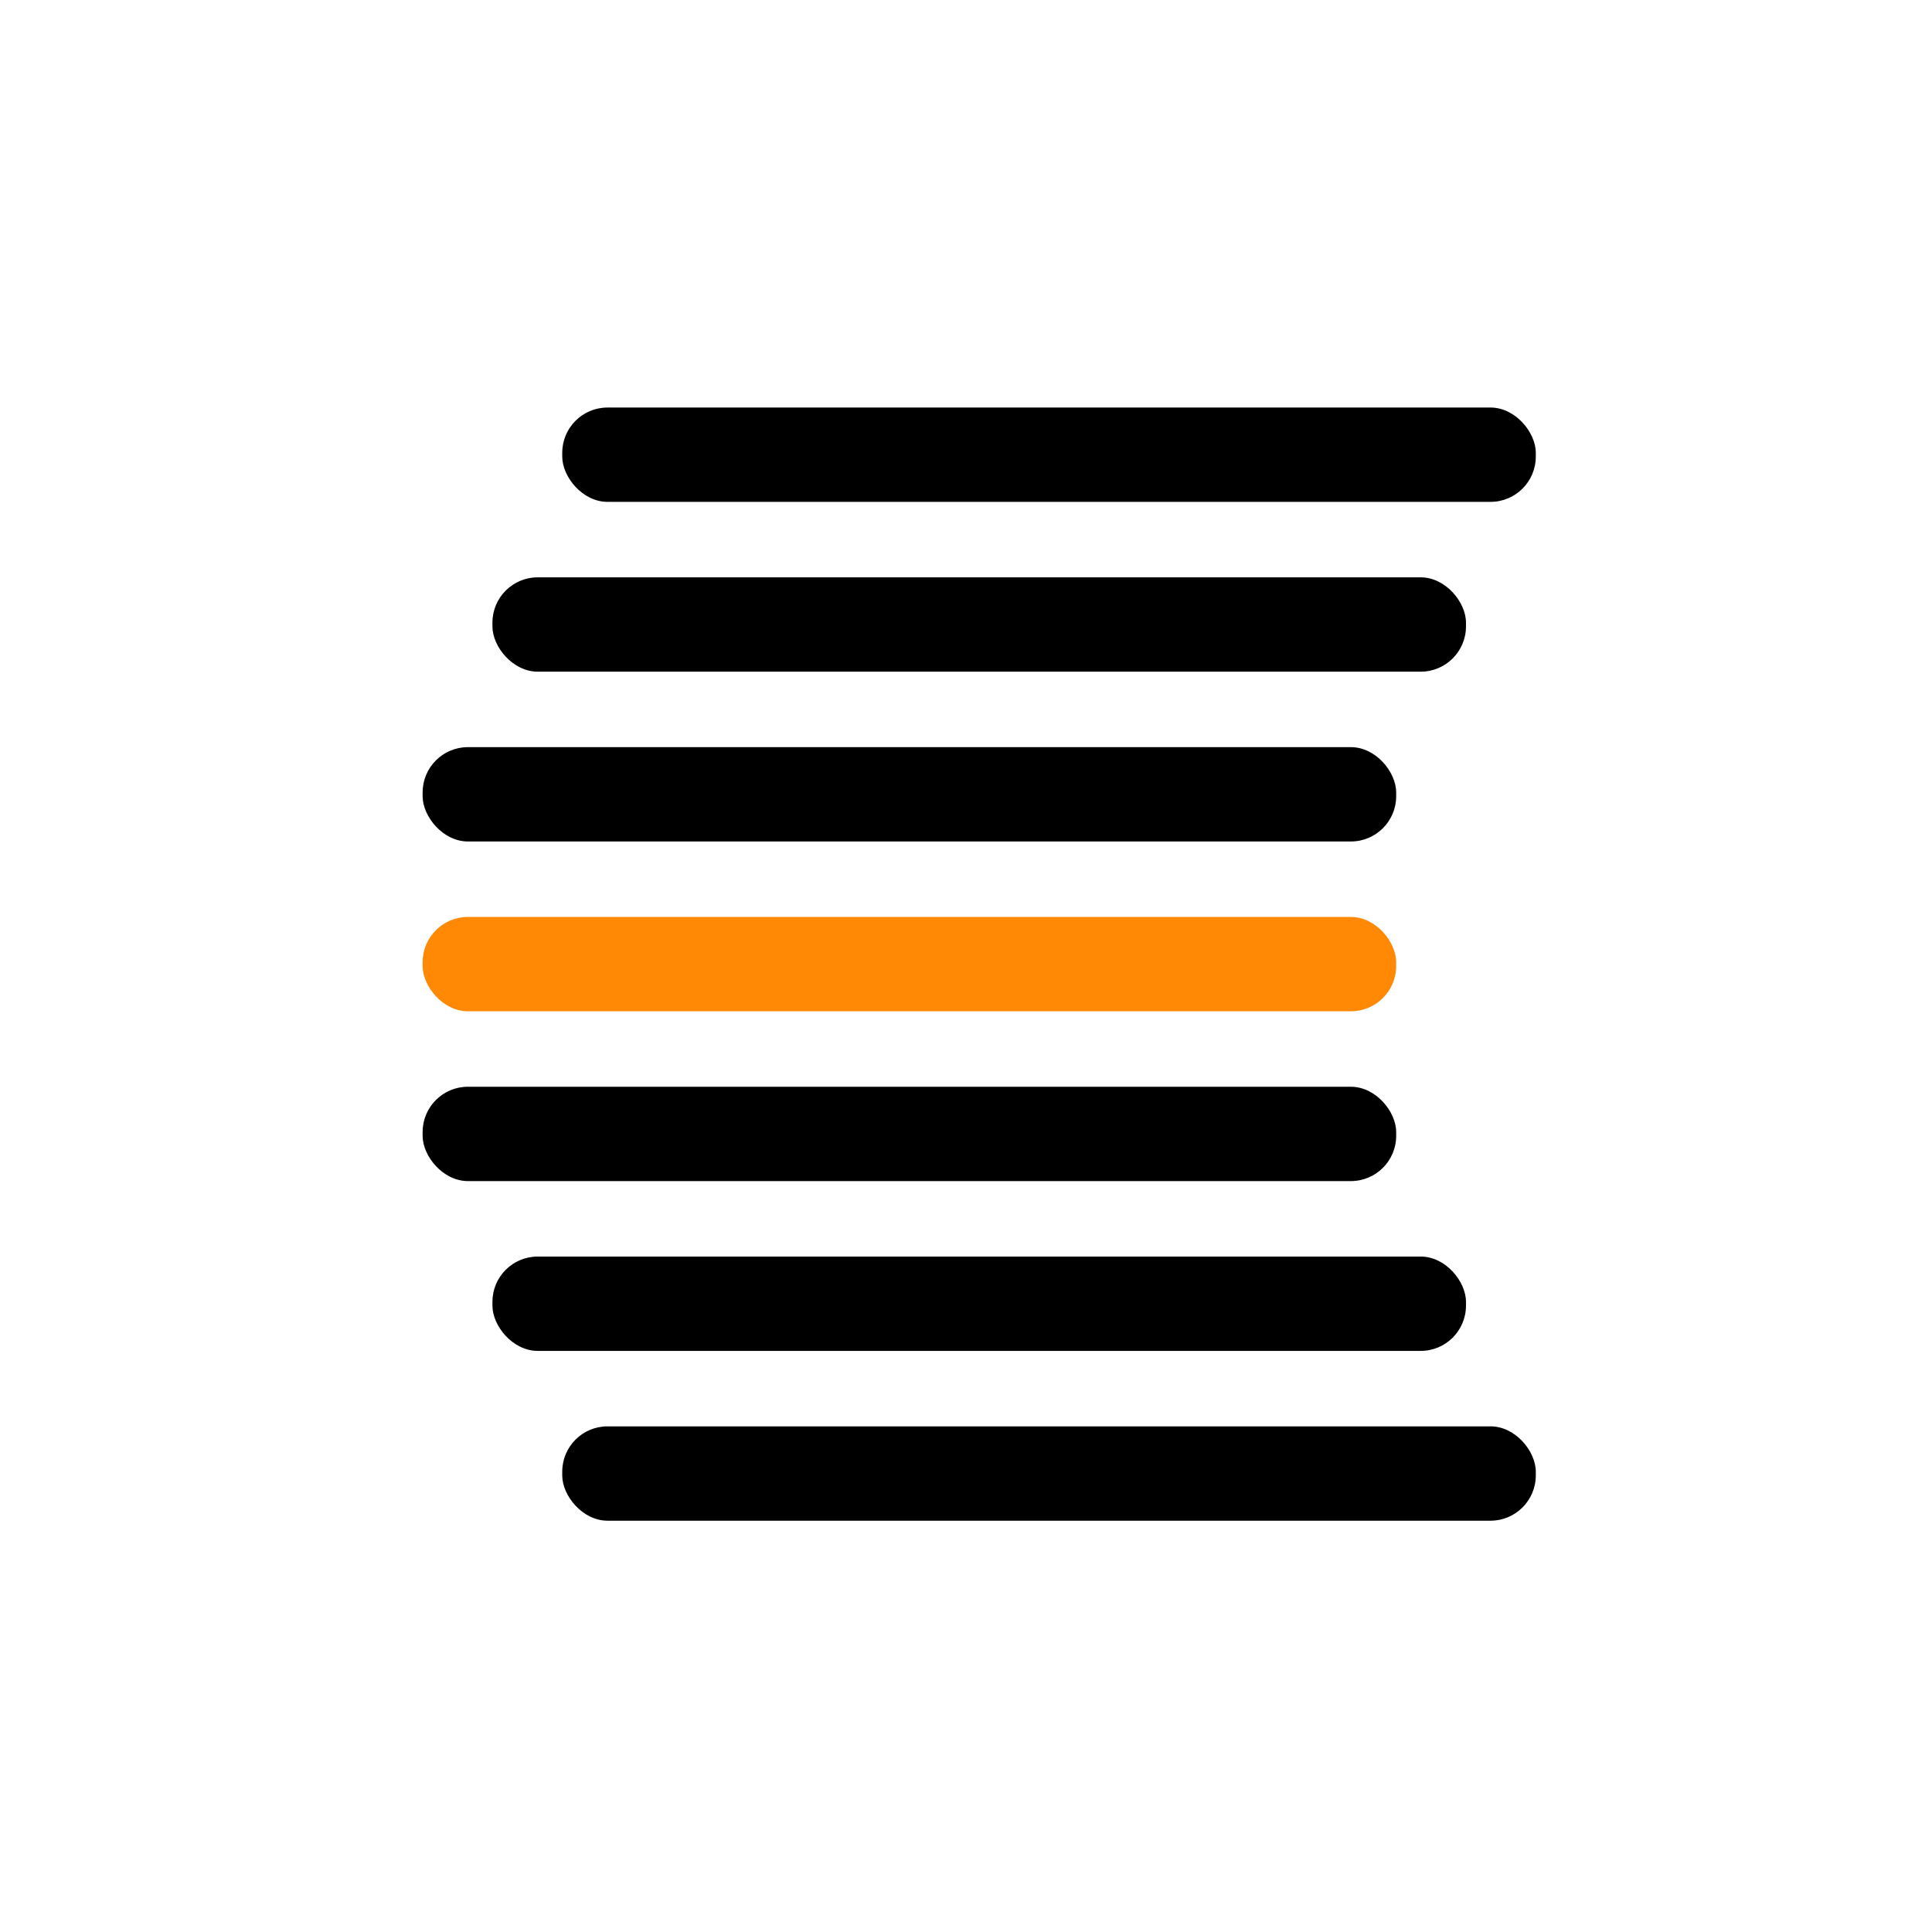
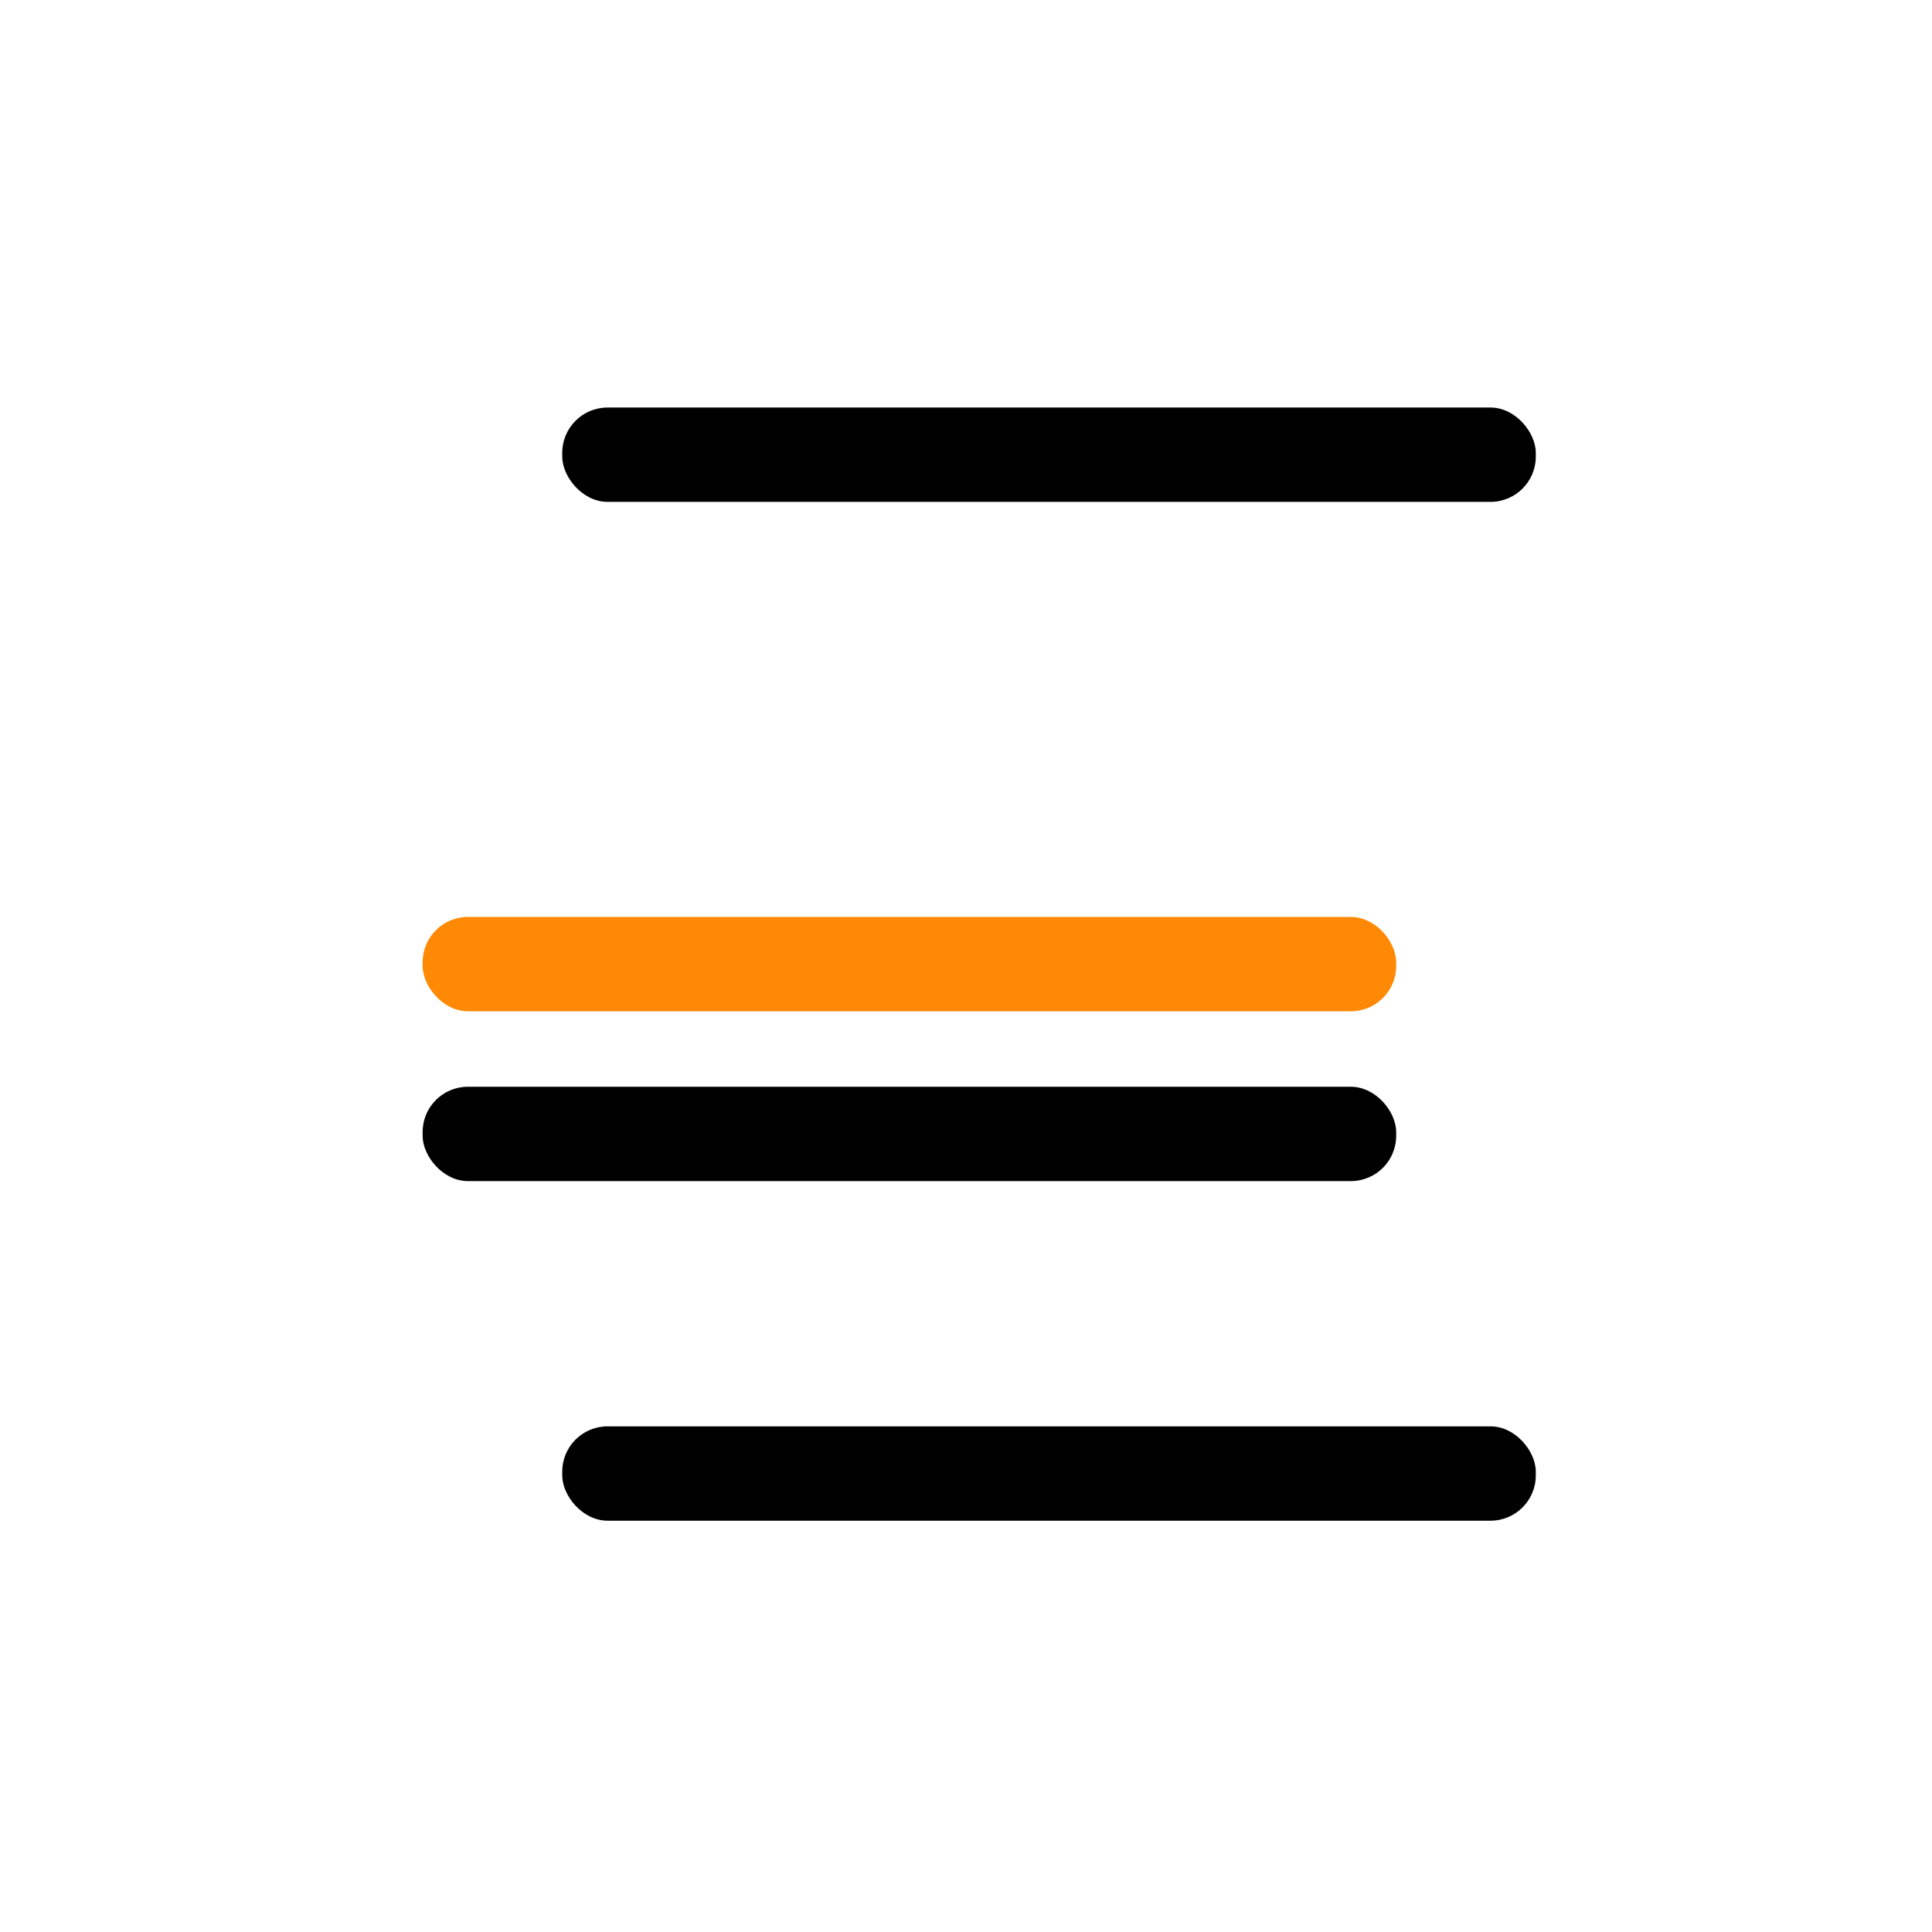
<svg xmlns="http://www.w3.org/2000/svg" width="512" height="512" viewBox="0 0 512 512" fill="none">
-   <rect x="130.5" y="153" width="258" height="25" rx="12" fill="black" />
-   <rect x="130.5" y="333" width="258" height="25" rx="12" fill="black" />
  <rect x="149" y="108" width="258" height="25" rx="12" fill="black" />
-   <rect x="112" y="198" width="258" height="25" rx="12" fill="black" />
  <rect x="112" y="243" width="258" height="25" rx="12" fill="#ff8904" />
  <rect x="112" y="288" width="258" height="25" rx="12" fill="black" />
  <rect x="149" y="378" width="258" height="25" rx="12" fill="black" />
</svg>